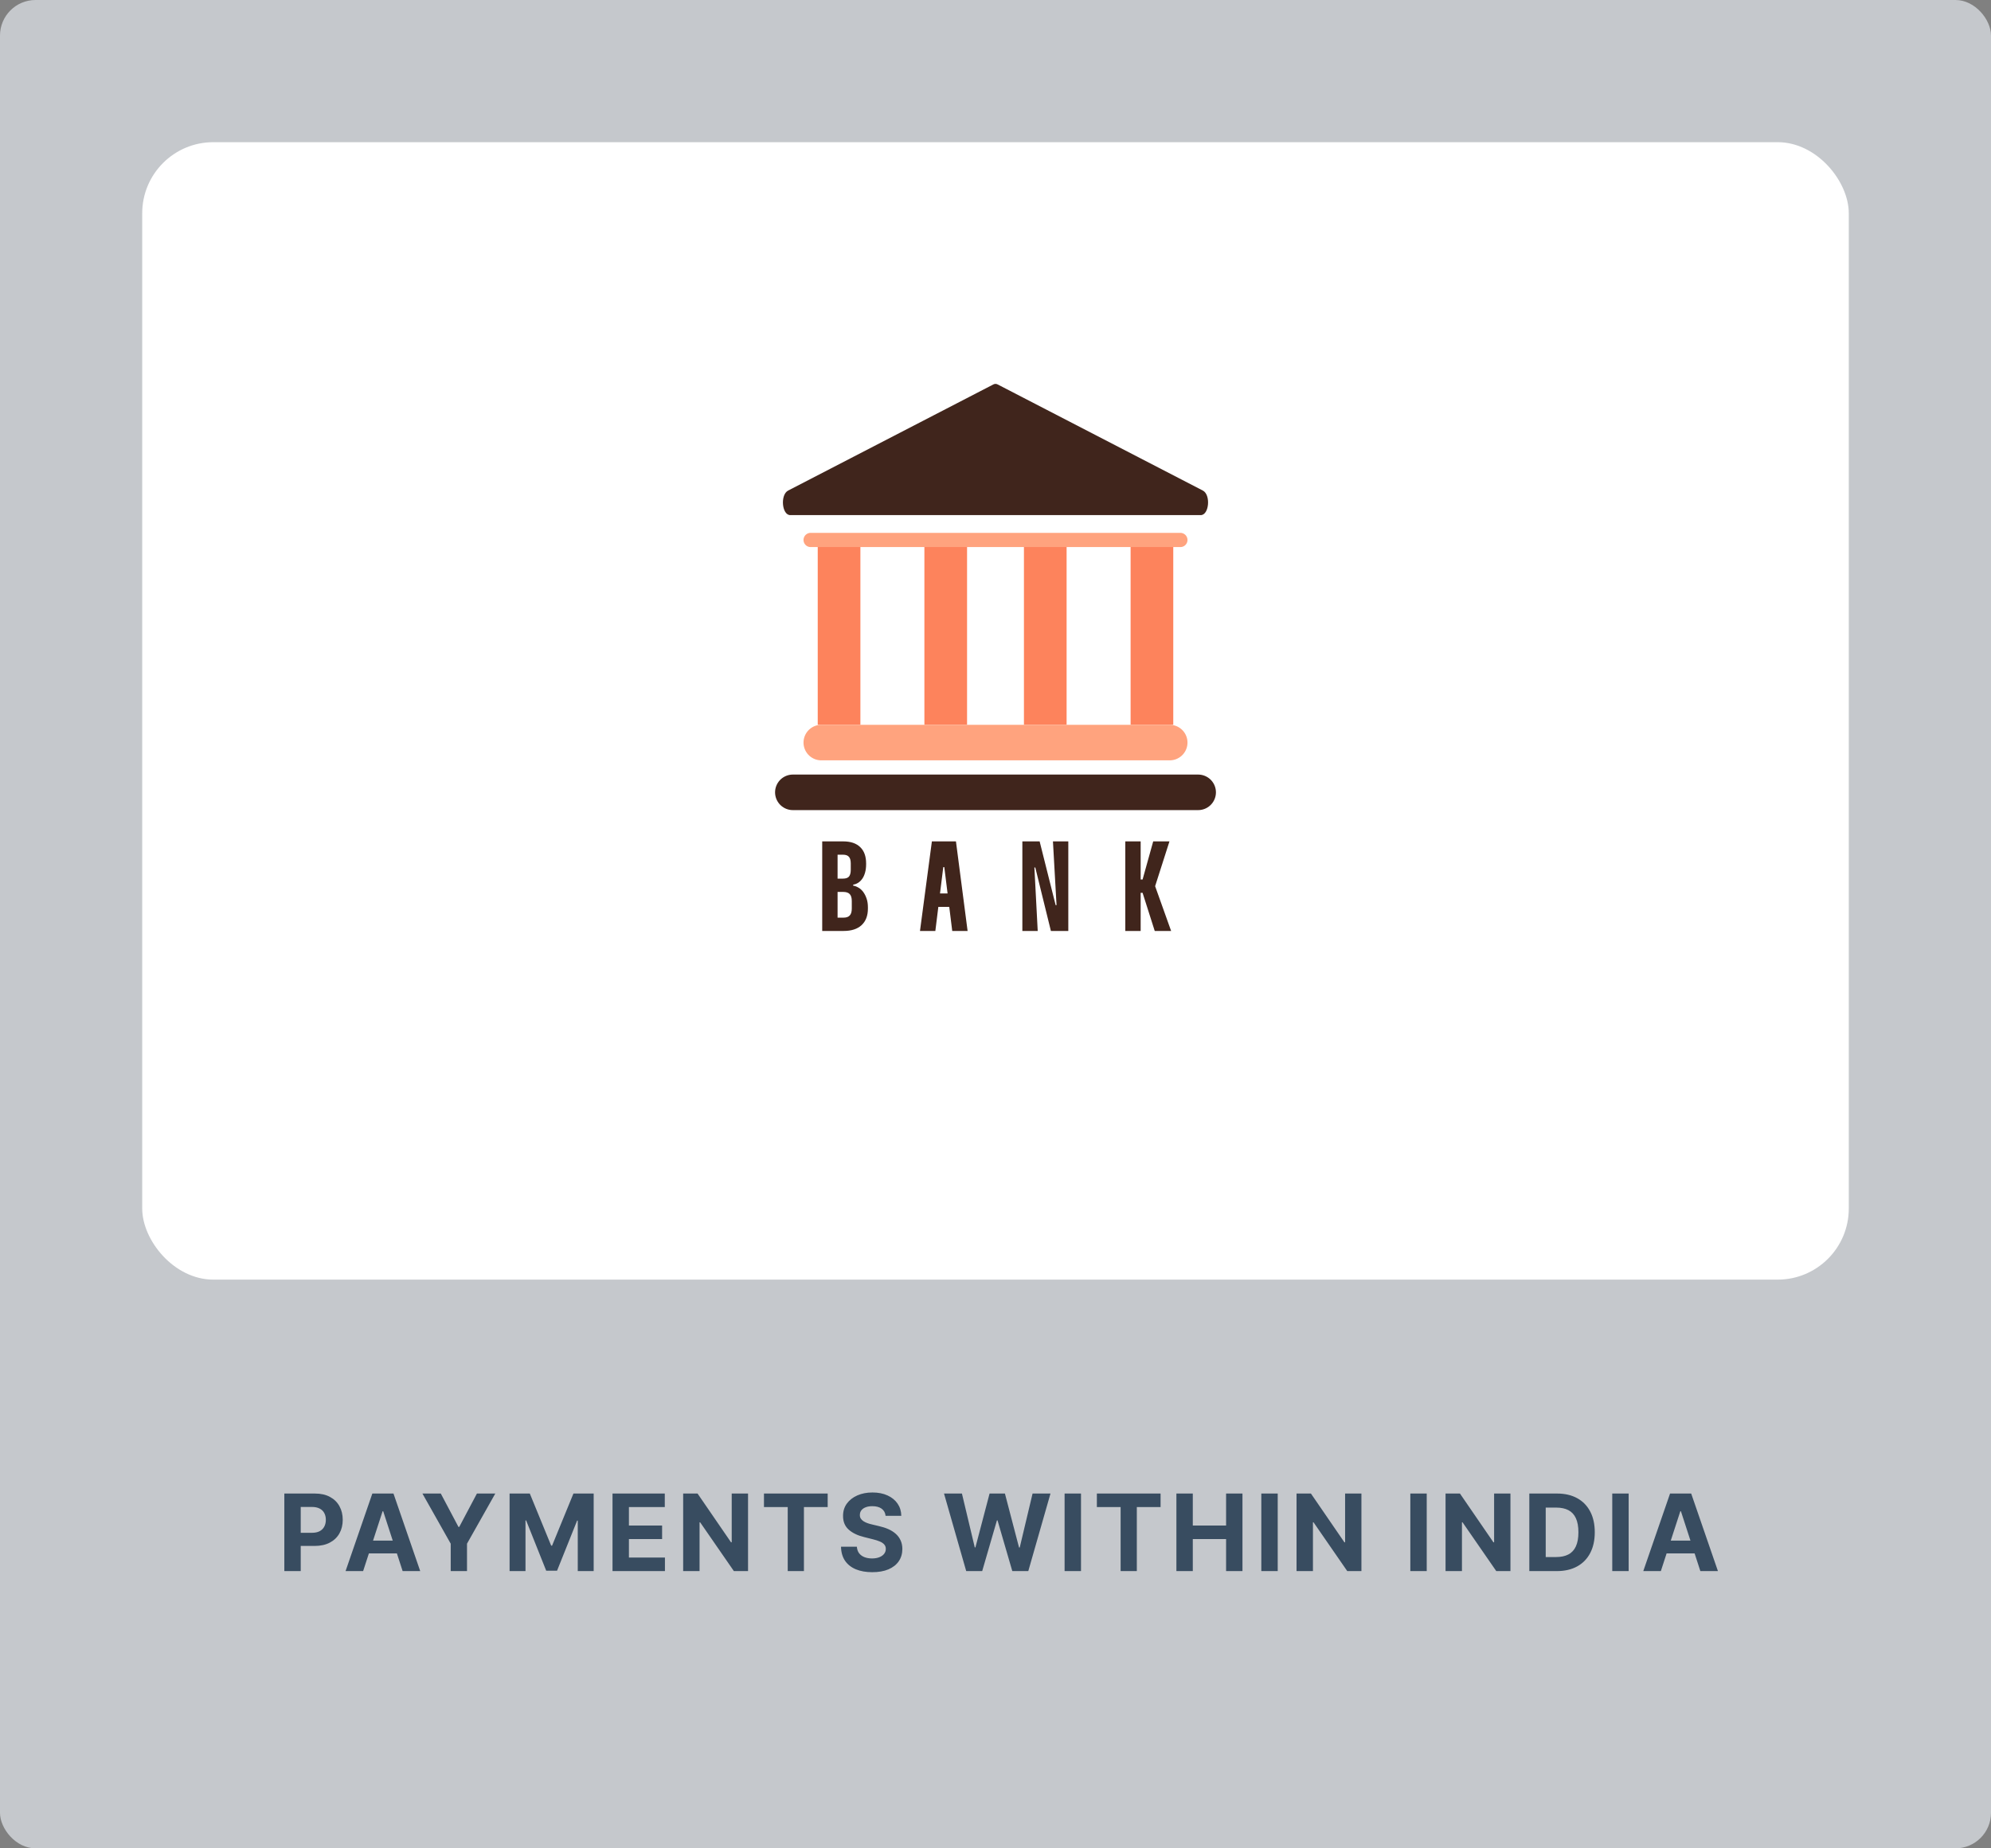
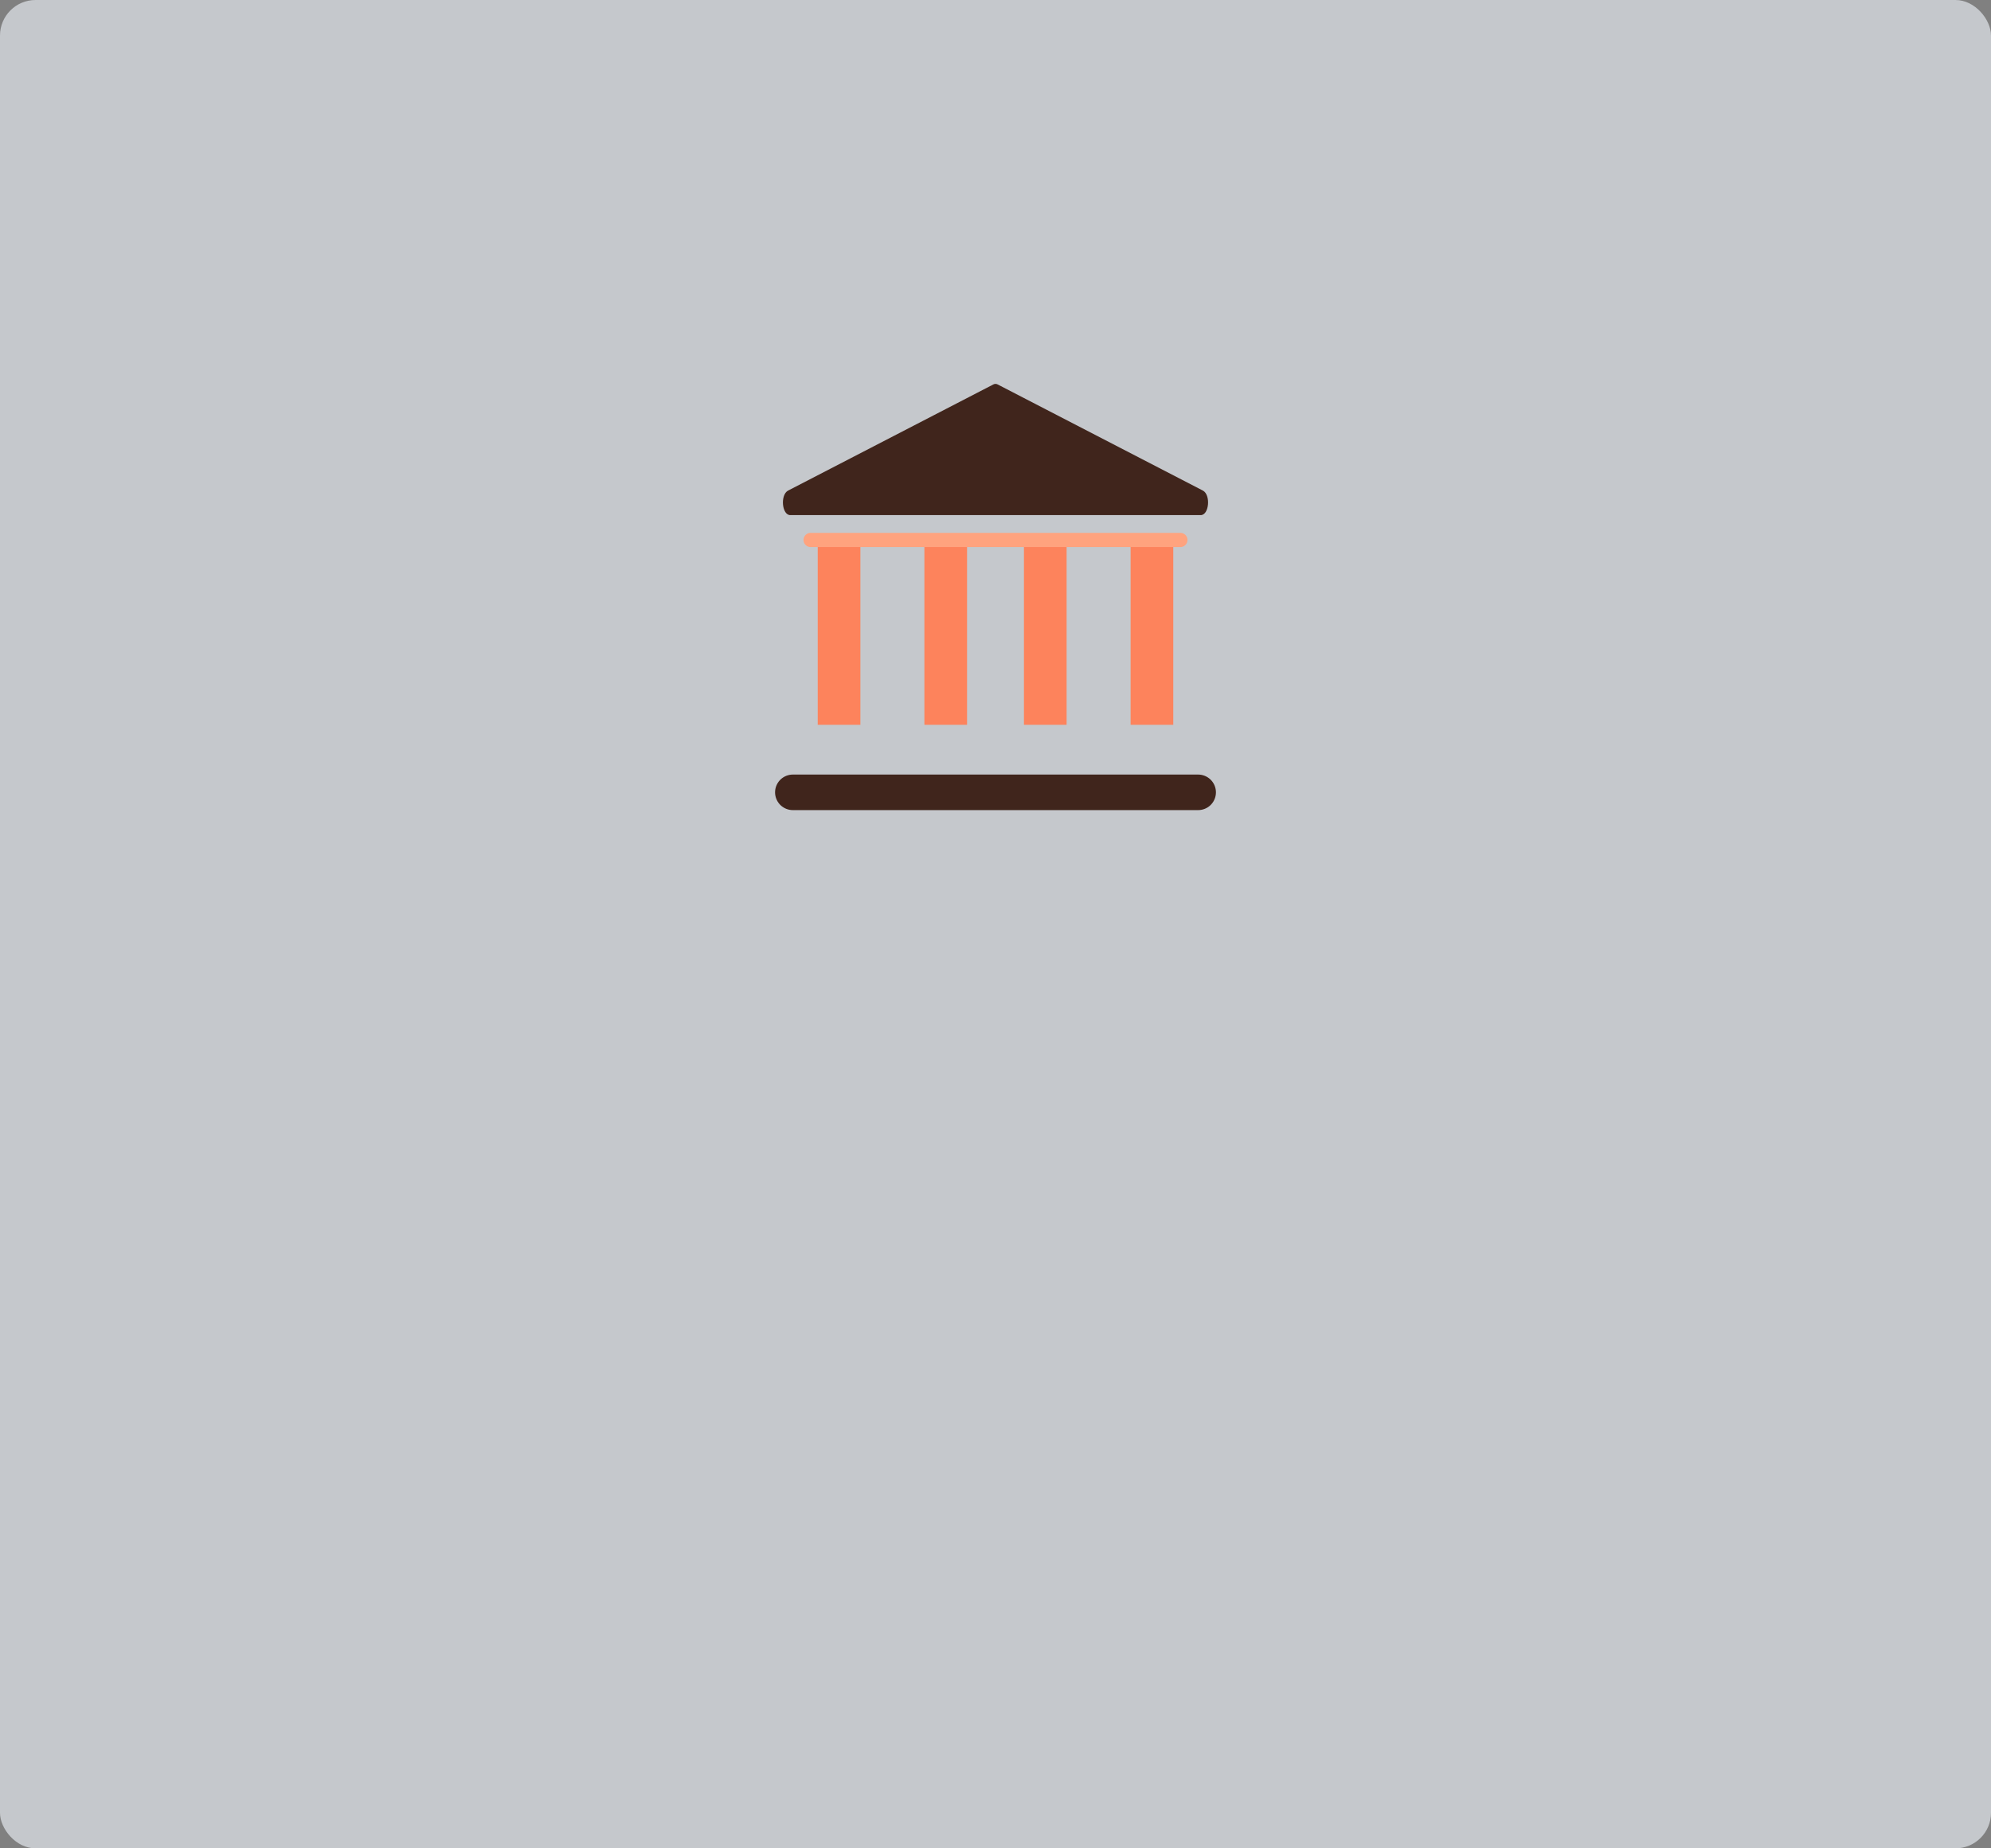
<svg xmlns="http://www.w3.org/2000/svg" width="280" height="260" viewBox="0 0 280 260" fill="none">
  <rect x="0" y="0" width="280" height="260" fill="#808080" stroke="none" />
  <rect opacity="0.6" width="280" height="260" rx="5" fill="#F4F9FF" />
-   <rect x="20" y="20" width="240" height="160" rx="10" fill="white" />
  <rect x="115" y="75.955" width="6" height="26" fill="#FD835C" />
  <rect x="130" y="75.955" width="6" height="26" fill="#FD835C" />
  <rect x="144" y="75.955" width="6" height="26" fill="#FD835C" />
  <rect x="159" y="75.955" width="6" height="26" fill="#FD835C" />
-   <line x1="115.5" y1="104.455" x2="164.5" y2="104.455" stroke="#FFA37E" stroke-width="5" stroke-linecap="round" />
  <line x1="111.5" y1="111.455" x2="168.5" y2="111.455" stroke="#40251C" stroke-width="5" stroke-linecap="round" />
  <line x1="114" y1="75.955" x2="166" y2="75.955" stroke="#FFA37E" stroke-width="2" stroke-linecap="round" />
  <path d="M139.7 54.076C139.895 53.975 140.104 53.975 140.3 54.076L169.159 69.005C170.298 69.594 170.049 72.46 168.859 72.46H111.14C109.95 72.46 109.701 69.594 110.84 69.005L139.7 54.076Z" fill="#40251C" />
-   <path d="M115.631 118.355V130.955H118.637C119.729 130.955 120.569 130.685 121.157 130.145C121.757 129.593 122.057 128.813 122.057 127.805V127.643C122.057 127.175 121.997 126.767 121.877 126.419C121.757 126.059 121.601 125.747 121.409 125.483C121.217 125.219 120.995 125.015 120.743 124.871C120.491 124.715 120.239 124.619 119.987 124.583V124.439C120.227 124.403 120.455 124.319 120.671 124.187C120.899 124.043 121.097 123.851 121.265 123.611C121.433 123.371 121.565 123.077 121.661 122.729C121.757 122.381 121.805 121.991 121.805 121.559V121.469C121.805 120.461 121.529 119.693 120.977 119.165C120.425 118.625 119.627 118.355 118.583 118.355H115.631ZM117.791 120.227H118.547C118.943 120.227 119.225 120.329 119.393 120.533C119.561 120.725 119.645 121.037 119.645 121.469V122.351C119.645 122.783 119.561 123.101 119.393 123.305C119.225 123.497 118.943 123.593 118.547 123.593H117.791V120.227ZM117.791 125.465H118.601C119.009 125.465 119.309 125.567 119.501 125.771C119.693 125.975 119.789 126.299 119.789 126.743V127.805C119.789 128.249 119.693 128.573 119.501 128.777C119.321 128.981 119.027 129.083 118.619 129.083H117.791V125.465ZM131.054 118.355L129.38 130.955H131.54L132.656 121.973H132.8L133.916 130.955H136.076L134.438 118.355H131.054ZM133.97 127.571V125.681H131.414V127.571H133.97ZM148.079 118.355L148.583 127.319H148.457L146.207 118.355H143.777V130.955H145.937L145.469 122.027H145.595L147.791 130.955H150.239V118.355H148.079ZM160.414 118.355H158.254V130.955H160.414V125.591H160.684L162.394 130.955H164.698L162.448 124.655L164.464 118.355H162.178L160.684 123.719H160.414V118.355Z" fill="#40251C" />
-   <path d="M39.986 221V210.091H44.29C45.117 210.091 45.822 210.249 46.404 210.565C46.987 210.877 47.431 211.312 47.736 211.87C48.045 212.424 48.2 213.063 48.2 213.788C48.2 214.512 48.043 215.151 47.731 215.705C47.418 216.259 46.965 216.691 46.373 217C45.783 217.309 45.069 217.463 44.231 217.463H41.488V215.615H43.858C44.302 215.615 44.668 215.538 44.956 215.386C45.247 215.229 45.463 215.015 45.605 214.741C45.751 214.464 45.824 214.146 45.824 213.788C45.824 213.425 45.751 213.109 45.605 212.839C45.463 212.566 45.247 212.355 44.956 212.206C44.664 212.053 44.295 211.977 43.848 211.977H42.292V221H39.986ZM51.068 221H48.597L52.363 210.091H55.335L59.096 221H56.624L53.891 212.584H53.806L51.068 221ZM50.914 216.712H56.752V218.512H50.914V216.712ZM59.406 210.091H61.99L64.477 214.789H64.584L67.071 210.091H69.655L65.676 217.143V221H63.385V217.143L59.406 210.091ZM71.665 210.091H74.509L77.513 217.42H77.641L80.645 210.091H83.49V221H81.252V213.9H81.162L78.339 220.947H76.815L73.992 213.873H73.902V221H71.665V210.091ZM86.14 221V210.091H93.491V211.993H88.447V214.592H93.113V216.494H88.447V219.098H93.512V221H86.14ZM105.199 210.091V221H103.207L98.461 214.134H98.381V221H96.075V210.091H98.099L102.808 216.952H102.903V210.091H105.199ZM107.439 211.993V210.091H116.399V211.993H113.059V221H110.779V211.993H107.439ZM124.542 213.228C124.5 212.799 124.317 212.465 123.994 212.227C123.671 211.989 123.232 211.87 122.678 211.87C122.302 211.87 121.984 211.923 121.725 212.03C121.465 212.133 121.266 212.277 121.128 212.461C120.993 212.646 120.926 212.855 120.926 213.09C120.918 213.285 120.959 213.456 121.048 213.601C121.14 213.747 121.266 213.873 121.426 213.979C121.586 214.082 121.771 214.173 121.98 214.251C122.19 214.326 122.413 214.39 122.651 214.443L123.632 214.677C124.107 214.784 124.544 214.926 124.942 215.103C125.34 215.281 125.684 215.499 125.975 215.759C126.266 216.018 126.492 216.323 126.652 216.675C126.815 217.026 126.899 217.429 126.902 217.884C126.899 218.551 126.728 219.13 126.391 219.62C126.057 220.107 125.574 220.485 124.942 220.755C124.313 221.021 123.555 221.154 122.667 221.154C121.787 221.154 121.02 221.02 120.366 220.75C119.716 220.48 119.209 220.08 118.843 219.551C118.481 219.018 118.291 218.36 118.273 217.575H120.505C120.53 217.941 120.634 218.246 120.819 218.491C121.007 218.733 121.258 218.915 121.57 219.04C121.886 219.161 122.243 219.221 122.641 219.221C123.031 219.221 123.371 219.164 123.658 219.05C123.949 218.937 124.175 218.779 124.335 218.576C124.494 218.374 124.574 218.141 124.574 217.879C124.574 217.634 124.502 217.428 124.356 217.261C124.214 217.094 124.004 216.952 123.727 216.835C123.454 216.717 123.118 216.611 122.721 216.515L121.533 216.217C120.613 215.993 119.887 215.643 119.354 215.167C118.822 214.691 118.557 214.05 118.561 213.244C118.557 212.584 118.733 212.007 119.088 211.513C119.447 211.02 119.938 210.634 120.563 210.357C121.188 210.08 121.899 209.942 122.694 209.942C123.504 209.942 124.21 210.08 124.814 210.357C125.421 210.634 125.894 211.02 126.231 211.513C126.568 212.007 126.742 212.578 126.753 213.228H124.542ZM135.881 221L132.759 210.091H135.279L137.085 217.671H137.175L139.167 210.091H141.325L143.312 217.687H143.407L145.213 210.091H147.733L144.611 221H142.363L140.286 213.868H140.201L138.129 221H135.881ZM152.024 210.091V221H149.717V210.091H152.024ZM154.256 211.993V210.091H163.215V211.993H159.875V221H157.596V211.993H154.256ZM165.441 221V210.091H167.747V214.592H172.429V210.091H174.731V221H172.429V216.494H167.747V221H165.441ZM179.689 210.091V221H177.382V210.091H179.689ZM191.461 210.091V221H189.469L184.723 214.134H184.643V221H182.336V210.091H184.36L189.069 216.952H189.165V210.091H191.461ZM200.645 210.091V221H198.338V210.091H200.645ZM212.417 210.091V221H210.425L205.679 214.134H205.599V221H203.292V210.091H205.317L210.025 216.952H210.121V210.091H212.417ZM218.94 221H215.073V210.091H218.972C220.069 210.091 221.014 210.309 221.806 210.746C222.598 211.179 223.207 211.803 223.633 212.616C224.062 213.429 224.277 214.402 224.277 215.535C224.277 216.671 224.062 217.648 223.633 218.464C223.207 219.281 222.594 219.908 221.795 220.345C221 220.782 220.048 221 218.94 221ZM217.379 219.024H218.844C219.526 219.024 220.099 218.903 220.564 218.662C221.033 218.417 221.385 218.038 221.619 217.527C221.857 217.012 221.976 216.348 221.976 215.535C221.976 214.729 221.857 214.07 221.619 213.559C221.385 213.047 221.035 212.671 220.57 212.429C220.105 212.188 219.531 212.067 218.849 212.067H217.379V219.024ZM229.042 210.091V221H226.736V210.091H229.042ZM233.57 221H231.099L234.865 210.091H237.837L241.598 221H239.126L236.393 212.584H236.308L233.57 221ZM233.416 216.712H239.254V218.512H233.416V216.712Z" fill="#384C60" />
</svg>